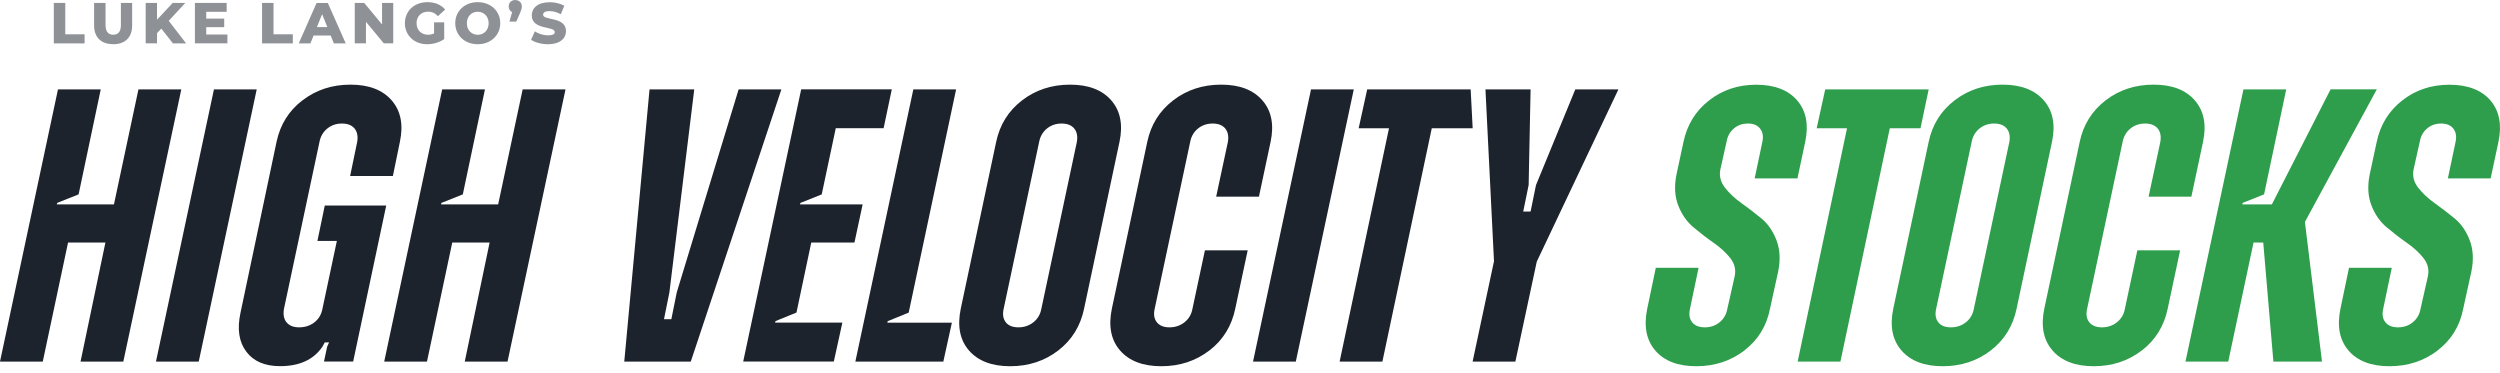
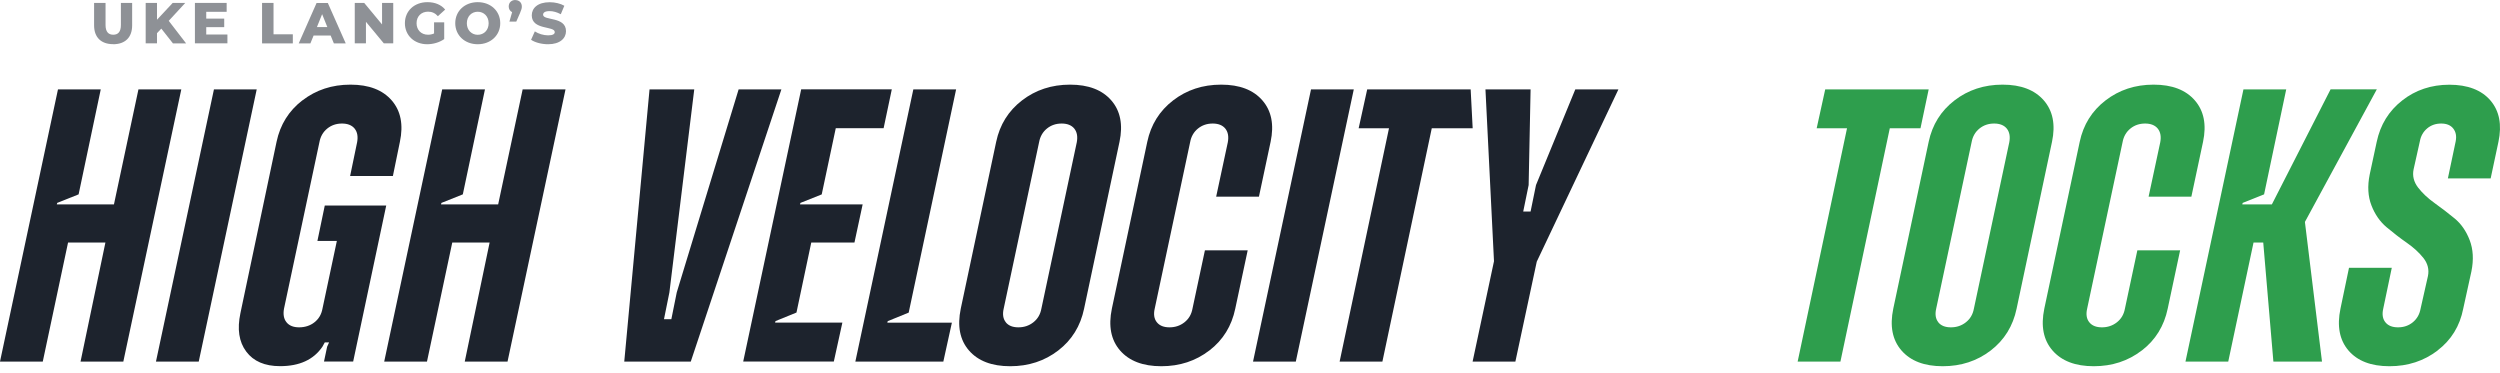
<svg xmlns="http://www.w3.org/2000/svg" width="275" height="41" viewBox="0 0 275 41" fill="none">
  <path d="M15.239 9.831H19.944L13.566 39.773H8.86L11.595 26.681H7.486L4.705 39.773H0L6.378 9.831H11.083L8.647 21.38L6.294 22.319L6.248 22.487H12.534L15.231 9.823L15.239 9.831Z" fill="#1D232D" />
  <path d="M17.156 39.773L23.534 9.831H28.239L21.861 39.773H17.156Z" fill="#1D232D" />
  <path d="M33.265 11.045C34.762 9.892 36.519 9.311 38.551 9.311C40.583 9.311 42.087 9.892 43.088 11.045C44.089 12.198 44.386 13.719 43.989 15.598L43.218 19.363H38.513L39.284 15.643C39.399 15.017 39.307 14.521 39.009 14.146C38.711 13.78 38.245 13.589 37.619 13.589C36.993 13.589 36.45 13.772 35.992 14.146C35.534 14.521 35.251 15.017 35.136 15.643L31.241 33.953C31.126 34.579 31.218 35.083 31.516 35.45C31.814 35.824 32.28 36.007 32.906 36.007C33.532 36.007 34.128 35.824 34.594 35.45C35.068 35.075 35.358 34.579 35.472 33.953L37.054 26.505H34.915L35.725 22.61H42.484L38.849 39.765H35.641L35.984 38.138L36.198 37.665H35.725L35.465 38.138C34.495 39.567 32.944 40.277 30.805 40.277C29.125 40.277 27.88 39.742 27.086 38.673C26.284 37.604 26.077 36.198 26.444 34.457L30.424 15.59C30.821 13.711 31.768 12.191 33.265 11.037V11.045Z" fill="#1D232D" />
  <path d="M57.502 9.831H62.207L55.829 39.773H51.123L53.858 26.681H49.749L46.968 39.773H42.263L48.641 9.831H53.346L50.91 21.38L48.557 22.319L48.511 22.487H54.797L57.494 9.823L57.502 9.831Z" fill="#1D232D" />
  <path d="M68.669 39.773L71.449 9.831H76.368L73.634 32.165L73.038 35.114H73.848L74.443 32.165L81.249 9.831H85.954L75.986 39.773H68.669Z" fill="#1D232D" />
  <path d="M90.4 21.38L88.047 22.319L88.001 22.487H94.891L93.99 26.681H89.239L87.612 34.38L85.305 35.32L85.259 35.488H92.661L91.721 39.765H81.753L88.131 9.823H98.099L97.198 14.1H91.935L90.392 21.372L90.4 21.38Z" fill="#1D232D" />
  <path d="M94.089 39.773L100.467 9.831H105.173L99.956 34.388L97.649 35.327L97.603 35.495H104.707L103.767 39.773H94.097H94.089Z" fill="#1D232D" />
  <path d="M116.409 38.551C114.911 39.704 113.147 40.285 111.123 40.285C109.099 40.285 107.586 39.704 106.586 38.551C105.585 37.397 105.287 35.862 105.684 33.953L109.58 15.598C109.977 13.719 110.924 12.198 112.421 11.045C113.918 9.892 115.683 9.311 117.707 9.311C119.731 9.311 121.244 9.892 122.244 11.045C123.245 12.198 123.543 13.719 123.146 15.598L119.25 33.953C118.853 35.862 117.906 37.397 116.409 38.551ZM110.634 35.45C110.932 35.824 111.398 36.007 112.024 36.007C112.65 36.007 113.2 35.824 113.674 35.45C114.148 35.075 114.438 34.579 114.552 33.953L118.448 15.643C118.563 15.017 118.471 14.521 118.173 14.146C117.875 13.78 117.409 13.589 116.783 13.589C116.156 13.589 115.614 13.772 115.156 14.146C114.698 14.521 114.415 15.017 114.3 15.643L110.405 33.953C110.26 34.579 110.344 35.083 110.642 35.45H110.634Z" fill="#1D232D" />
  <path d="M133.03 38.551C131.532 39.704 129.768 40.285 127.744 40.285C125.72 40.285 124.207 39.704 123.207 38.551C122.206 37.397 121.908 35.862 122.305 33.953L126.201 15.598C126.598 13.719 127.545 12.198 129.042 11.045C130.54 9.892 132.296 9.311 134.328 9.311C136.36 9.311 137.865 9.892 138.865 11.045C139.866 12.198 140.164 13.719 139.767 15.598L138.483 21.632H133.778L135.061 15.643C135.176 15.017 135.084 14.521 134.786 14.146C134.489 13.78 134.023 13.589 133.396 13.589C132.77 13.589 132.228 13.772 131.769 14.146C131.311 14.521 131.028 15.017 130.914 15.643L127.018 33.953C126.873 34.579 126.957 35.083 127.255 35.45C127.553 35.824 128.019 36.007 128.645 36.007C129.272 36.007 129.822 35.824 130.295 35.45C130.769 35.075 131.059 34.579 131.173 33.953L132.541 27.536H137.246L135.879 33.953C135.482 35.862 134.534 37.397 133.037 38.551H133.03Z" fill="#1D232D" />
  <path d="M137.834 39.773L144.212 9.831H148.917L142.539 39.773H137.834Z" fill="#1D232D" />
  <path d="M161.773 9.831L161.994 14.108H157.495L152.064 39.773H147.359L152.79 14.108H149.452L150.392 9.831H161.773Z" fill="#1D232D" />
  <path d="M178.027 9.831L169.044 28.781L166.692 39.773H161.987L164.339 28.735L163.4 9.831H168.365L168.151 20.356L167.555 23.266H168.365L168.96 20.356L173.284 9.831H178.035H178.027Z" fill="#1D232D" />
-   <path d="M191.891 38.551C190.378 39.704 188.614 40.285 186.59 40.285C184.566 40.285 183.061 39.704 182.075 38.551C181.09 37.397 180.8 35.862 181.197 33.953L182.137 29.461H186.842L185.902 33.953C185.757 34.579 185.841 35.083 186.139 35.45C186.437 35.824 186.903 36.007 187.529 36.007C188.156 36.007 188.698 35.824 189.156 35.45C189.615 35.075 189.897 34.579 190.012 33.953L190.821 30.363C190.967 29.652 190.798 28.995 190.333 28.392C189.859 27.796 189.248 27.231 188.492 26.704C187.736 26.177 186.995 25.604 186.269 24.993C185.543 24.382 184.986 23.58 184.604 22.594C184.222 21.609 184.153 20.478 184.413 19.195L185.184 15.605C185.581 13.726 186.513 12.206 187.988 11.053C189.454 9.899 191.188 9.319 193.182 9.319C195.175 9.319 196.711 9.899 197.696 11.053C198.681 12.206 198.972 13.726 198.574 15.605L197.719 19.623H193.014L193.869 15.559C193.984 14.986 193.9 14.521 193.609 14.146C193.327 13.78 192.884 13.589 192.28 13.589C191.677 13.589 191.165 13.764 190.737 14.123C190.31 14.482 190.035 14.956 189.928 15.559L189.24 18.638C189.095 19.348 189.263 20.012 189.729 20.624C190.203 21.235 190.806 21.808 191.547 22.335C192.288 22.862 193.021 23.427 193.747 24.023C194.473 24.618 195.03 25.421 195.412 26.421C195.794 27.422 195.863 28.56 195.603 29.843L194.702 33.953C194.327 35.862 193.388 37.397 191.875 38.551H191.891Z" fill="#2E9E4D" />
  <path d="M212.155 9.831L211.254 14.108H207.878L202.447 39.773H197.742L203.173 14.108H199.835L200.774 9.831H212.155Z" fill="#2E9E4D" />
  <path d="M218.984 38.551C217.487 39.704 215.722 40.285 213.698 40.285C211.674 40.285 210.162 39.704 209.161 38.551C208.16 37.397 207.863 35.862 208.26 33.953L212.155 15.598C212.553 13.719 213.5 12.198 214.997 11.045C216.494 9.892 218.258 9.311 220.283 9.311C222.307 9.311 223.819 9.892 224.82 11.045C225.82 12.198 226.118 13.719 225.721 15.598L221.826 33.953C221.428 35.862 220.481 37.397 218.984 38.551ZM213.209 35.45C213.507 35.824 213.973 36.007 214.6 36.007C215.226 36.007 215.776 35.824 216.249 35.45C216.723 35.075 217.013 34.579 217.128 33.953L221.023 15.643C221.138 15.017 221.046 14.521 220.748 14.146C220.451 13.78 219.985 13.589 219.358 13.589C218.732 13.589 218.19 13.772 217.731 14.146C217.273 14.521 216.99 15.017 216.876 15.643L212.98 33.953C212.835 34.579 212.919 35.083 213.217 35.45H213.209Z" fill="#2E9E4D" />
  <path d="M235.597 38.551C234.1 39.704 232.336 40.285 230.312 40.285C228.288 40.285 226.775 39.704 225.775 38.551C224.774 37.397 224.476 35.862 224.873 33.953L228.769 15.598C229.166 13.719 230.113 12.198 231.61 11.045C233.107 9.892 234.864 9.311 236.896 9.311C238.928 9.311 240.433 9.892 241.433 11.045C242.434 12.198 242.732 13.719 242.335 15.598L241.051 21.632H236.346L237.629 15.643C237.744 15.017 237.652 14.521 237.354 14.146C237.056 13.78 236.59 13.589 235.964 13.589C235.338 13.589 234.795 13.772 234.337 14.146C233.879 14.521 233.596 15.017 233.482 15.643L229.586 33.953C229.441 34.579 229.525 35.083 229.823 35.45C230.121 35.824 230.587 36.007 231.213 36.007C231.839 36.007 232.389 35.824 232.863 35.45C233.337 35.075 233.627 34.579 233.741 33.953L235.109 27.536H239.814L238.447 33.953C238.049 35.862 237.102 37.397 235.605 38.551H235.597Z" fill="#2E9E4D" />
  <path d="M240.402 39.773L246.78 9.831H251.485L249.049 21.38L246.696 22.319L246.65 22.487H249.904L256.366 9.823H261.453L253.54 24.412L255.419 39.773H250.072L248.957 26.681H247.888L245.107 39.773H240.402Z" fill="#2E9E4D" />
  <path d="M268.145 38.551C266.632 39.704 264.868 40.285 262.843 40.285C260.819 40.285 259.315 39.704 258.329 38.551C257.344 37.397 257.054 35.862 257.451 33.953L258.39 29.461H263.096L262.156 33.953C262.011 34.579 262.095 35.083 262.393 35.45C262.691 35.824 263.157 36.007 263.783 36.007C264.409 36.007 264.952 35.824 265.41 35.45C265.868 35.075 266.151 34.579 266.265 33.953L267.075 30.363C267.22 29.652 267.052 28.995 266.586 28.392C266.113 27.796 265.502 27.231 264.745 26.704C263.989 26.177 263.248 25.604 262.523 24.993C261.797 24.382 261.239 23.58 260.858 22.594C260.476 21.609 260.407 20.478 260.667 19.195L261.438 15.605C261.835 13.726 262.767 12.206 264.241 11.053C265.708 9.899 267.442 9.319 269.435 9.319C271.429 9.319 272.964 9.899 273.95 11.053C274.935 12.206 275.225 13.726 274.828 15.605L273.973 19.623H269.267L270.123 15.559C270.237 14.986 270.153 14.521 269.863 14.146C269.581 13.78 269.137 13.589 268.534 13.589C267.931 13.589 267.419 13.764 266.991 14.123C266.563 14.482 266.288 14.956 266.181 15.559L265.494 18.638C265.349 19.348 265.517 20.012 265.983 20.624C266.456 21.235 267.06 21.808 267.801 22.335C268.542 22.862 269.275 23.427 270.001 24.023C270.726 24.618 271.284 25.421 271.666 26.421C272.048 27.422 272.116 28.56 271.857 29.843L270.955 33.953C270.581 35.862 269.642 37.397 268.129 38.551H268.145Z" fill="#2E9E4D" />
  <g opacity="0.5">
-     <path d="M5.92 4.774H9.304V3.773H7.18V0.321H5.92V4.766V4.774Z" fill="#1D232D" />
    <path d="M12.443 4.866C13.757 4.866 14.536 4.125 14.536 2.796V0.321H13.298V2.75C13.298 3.514 12.978 3.819 12.458 3.819C11.939 3.819 11.61 3.514 11.61 2.75V0.321H10.35V2.788C10.35 4.117 11.129 4.858 12.443 4.858V4.866Z" fill="#1D232D" />
    <path d="M19.012 4.774H20.471L18.561 2.292L20.379 0.321H18.997L17.27 2.169V0.321H16.025V4.766H17.27V3.651L17.744 3.147L19.012 4.759V4.774Z" fill="#1D232D" />
    <path d="M22.686 3.804V2.987H24.664V2.047H22.686V1.299H24.932V0.321H21.441V4.766H25.016V3.796H22.686V3.804Z" fill="#1D232D" />
    <path d="M28.827 4.774H32.211V3.773H30.087V0.321H28.827V4.766V4.774Z" fill="#1D232D" />
    <path d="M36.725 4.774H38.031L36.061 0.328H34.823L32.86 4.774H34.144L34.495 3.911H36.374L36.725 4.774ZM34.861 2.979L35.434 1.558L36.007 2.979H34.861Z" fill="#1D232D" />
    <path d="M42.026 0.321V2.689L40.063 0.321H39.024V4.766H40.254V2.398L42.217 4.766H43.256V0.321H42.026Z" fill="#1D232D" />
    <path d="M47.763 3.674C47.541 3.773 47.32 3.819 47.083 3.819C46.334 3.819 45.822 3.3 45.822 2.551C45.822 1.803 46.334 1.283 47.09 1.283C47.518 1.283 47.87 1.444 48.167 1.78L48.969 1.054C48.534 0.527 47.854 0.237 47.022 0.237C45.578 0.237 44.539 1.199 44.539 2.551C44.539 3.903 45.578 4.866 46.991 4.866C47.64 4.866 48.343 4.667 48.863 4.3V2.46H47.747V3.682L47.763 3.674Z" fill="#1D232D" />
    <path d="M52.552 4.866C53.973 4.866 55.027 3.888 55.027 2.551C55.027 1.214 53.98 0.237 52.552 0.237C51.123 0.237 50.077 1.214 50.077 2.551C50.077 3.888 51.123 4.866 52.552 4.866ZM52.552 3.827C51.88 3.827 51.353 3.323 51.353 2.559C51.353 1.795 51.88 1.291 52.552 1.291C53.224 1.291 53.751 1.795 53.751 2.559C53.751 3.323 53.224 3.827 52.552 3.827Z" fill="#1D232D" />
    <path d="M56.684 0C56.264 0 55.959 0.283 55.959 0.71C55.959 1.008 56.104 1.222 56.333 1.337L56.035 2.376H56.791L57.196 1.451C57.372 1.039 57.402 0.901 57.402 0.718C57.402 0.283 57.097 0.008 56.684 0.008V0Z" fill="#1D232D" />
    <path d="M60.29 4.866C61.611 4.866 62.26 4.201 62.26 3.43C62.26 1.787 59.74 2.299 59.74 1.619C59.74 1.398 59.931 1.222 60.458 1.222C60.847 1.222 61.267 1.337 61.687 1.566L62.077 0.634C61.642 0.382 61.038 0.244 60.465 0.244C59.144 0.244 58.495 0.894 58.495 1.688C58.495 3.338 61.023 2.826 61.023 3.529C61.023 3.743 60.817 3.888 60.297 3.888C59.778 3.888 59.22 3.712 58.831 3.453L58.418 4.377C58.838 4.667 59.564 4.866 60.29 4.866Z" fill="#1D232D" />
  </g>
</svg>